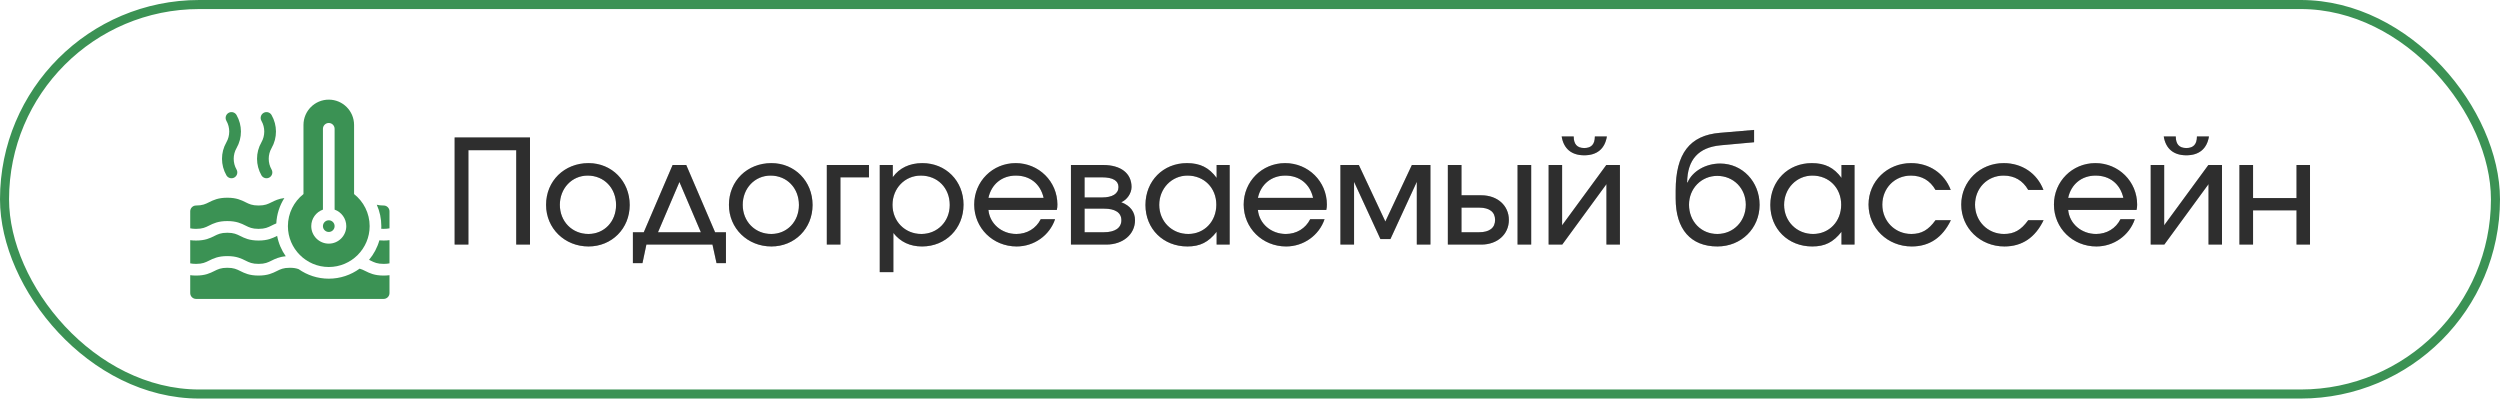
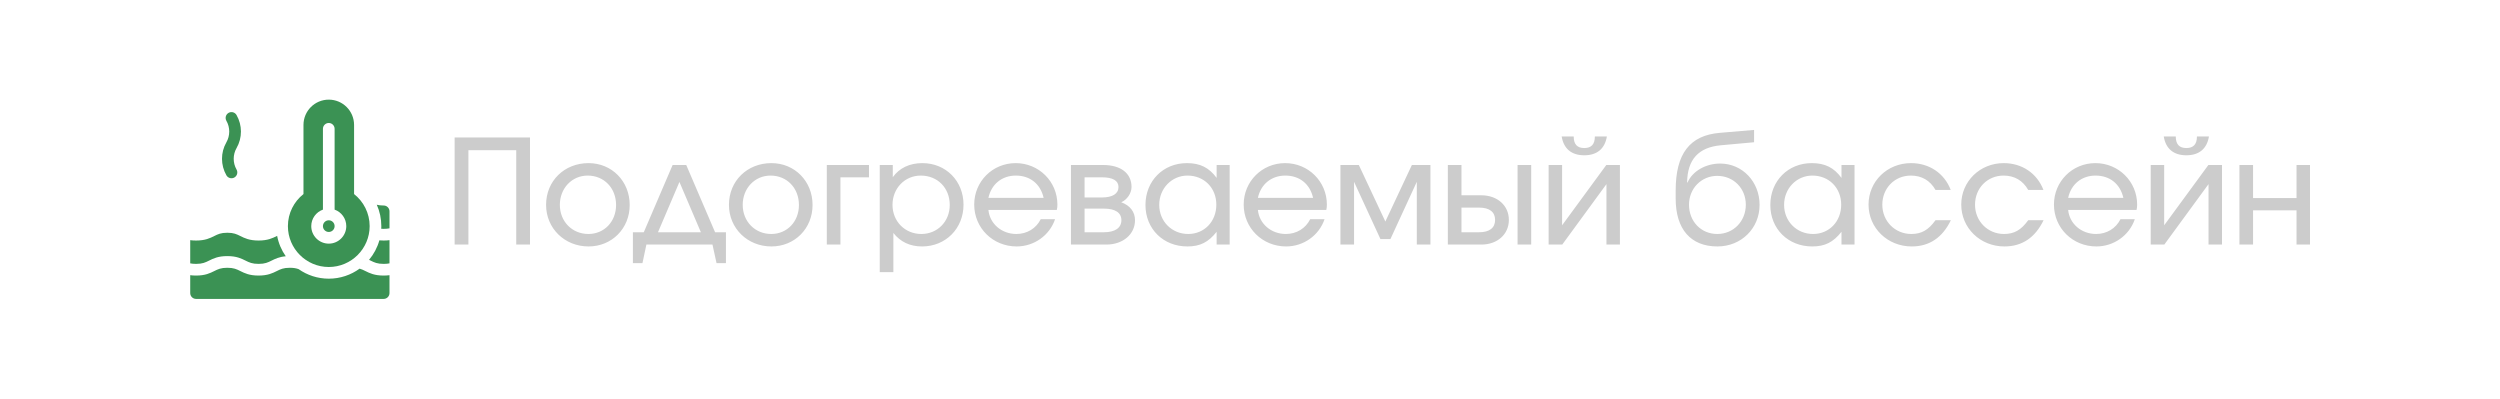
<svg xmlns="http://www.w3.org/2000/svg" width="276" height="44" viewBox="0 0 276 44" fill="none">
-   <rect x="0.5" y="0.5" width="275" height="43" rx="21.5" stroke="#3B9254" />
  <path d="M24.995 19.355C25.172 19.664 25.565 19.771 25.874 19.595L25.874 19.595C26.183 19.418 26.291 19.024 26.114 18.715C25.696 17.984 25.697 17.074 26.117 16.343C26.764 15.216 26.759 13.829 26.114 12.7C25.938 12.391 25.544 12.283 25.235 12.46L25.235 12.46C24.926 12.637 24.818 13.03 24.995 13.339C25.413 14.071 25.412 14.981 24.993 15.712C24.345 16.839 24.35 18.226 24.995 19.355Z" fill="#3B9254" />
-   <path d="M28.862 19.355C29.039 19.664 29.433 19.771 29.741 19.595L29.742 19.595C30.051 19.418 30.158 19.024 29.981 18.715C29.563 17.984 29.564 17.074 29.984 16.343C30.631 15.216 30.626 13.829 29.981 12.7C29.805 12.391 29.411 12.283 29.102 12.46L29.102 12.46C28.793 12.637 28.686 13.03 28.862 13.339C29.28 14.071 29.279 14.981 28.86 15.712C28.213 16.839 28.217 18.226 28.862 19.355Z" fill="#3B9254" />
  <path d="M42.09 25.257C42.172 25.263 42.26 25.266 42.355 25.266C42.614 25.266 42.821 25.244 43 25.208V23.332C43 22.977 42.712 22.687 42.357 22.688C42.041 22.688 41.801 22.656 41.597 22.603C41.924 23.335 42.098 24.137 42.098 24.965C42.098 25.063 42.095 25.16 42.09 25.257Z" fill="#3B9254" />
-   <path d="M23.082 24.904C23.55 24.67 24.08 24.406 25.095 24.406C26.109 24.406 26.639 24.67 27.107 24.904C27.514 25.106 27.834 25.266 28.546 25.266C29.257 25.266 29.578 25.106 29.984 24.904C30.145 24.824 30.312 24.74 30.504 24.665C30.555 23.657 30.864 22.696 31.394 21.863C30.753 21.943 30.349 22.144 29.984 22.325C29.578 22.528 29.257 22.688 28.546 22.688C27.834 22.688 27.514 22.528 27.107 22.325C26.639 22.092 26.109 21.828 25.095 21.828C24.08 21.828 23.55 22.092 23.082 22.325C22.676 22.528 22.355 22.688 21.643 22.688C21.288 22.687 21 22.977 21 23.332V25.207C21.178 25.244 21.385 25.266 21.645 25.266C22.355 25.266 22.676 25.106 23.082 24.904Z" fill="#3B9254" />
  <path d="M23.082 28.771C23.55 28.538 24.08 28.273 25.095 28.273C26.109 28.273 26.639 28.538 27.107 28.771C27.514 28.973 27.834 29.133 28.546 29.133C29.257 29.133 29.578 28.973 29.984 28.771C30.378 28.575 30.816 28.357 31.548 28.292C31.082 27.629 30.752 26.865 30.596 26.039C30.584 26.045 30.572 26.051 30.559 26.058C30.091 26.291 29.56 26.555 28.546 26.555C27.531 26.555 27.001 26.291 26.533 26.057C26.127 25.855 25.806 25.695 25.095 25.695C24.384 25.695 24.063 25.855 23.657 26.057C23.189 26.291 22.659 26.555 21.645 26.555C21.404 26.555 21.192 26.54 21 26.514V29.075C21.178 29.111 21.385 29.133 21.645 29.133C22.355 29.133 22.676 28.973 23.082 28.771Z" fill="#3B9254" />
  <path d="M42.355 26.555C42.184 26.555 42.028 26.547 41.882 26.534C41.657 27.334 41.264 28.065 40.743 28.686C40.802 28.714 40.86 28.743 40.916 28.771C41.322 28.973 41.644 29.133 42.355 29.133C42.615 29.133 42.822 29.111 43 29.075V26.514C42.809 26.54 42.596 26.555 42.355 26.555Z" fill="#3B9254" />
  <path d="M40.342 29.925C40.128 29.818 39.937 29.724 39.702 29.658C38.745 30.354 37.568 30.766 36.297 30.766C35.06 30.766 33.913 30.376 32.97 29.714C32.719 29.622 32.431 29.562 31.998 29.562C31.286 29.562 30.965 29.722 30.559 29.925C30.091 30.158 29.56 30.422 28.546 30.422C27.531 30.422 27.001 30.158 26.533 29.925C26.127 29.722 25.806 29.562 25.095 29.562C24.384 29.562 24.063 29.722 23.657 29.925C23.189 30.158 22.659 30.422 21.645 30.422C21.404 30.422 21.192 30.407 21 30.381V32.355C21 32.711 21.289 33 21.645 33H42.355C42.711 33 43 32.711 43 32.355V30.381C42.808 30.407 42.596 30.422 42.355 30.422C41.341 30.422 40.81 30.158 40.342 29.925Z" fill="#3B9254" />
  <path d="M36.297 25.609C36.653 25.609 36.941 25.321 36.941 24.965C36.941 24.609 36.653 24.32 36.297 24.32C35.941 24.32 35.652 24.609 35.652 24.965C35.652 25.321 35.941 25.609 36.297 25.609Z" fill="#3B9254" />
  <path d="M36.297 29.477C38.785 29.477 40.809 27.453 40.809 24.965C40.809 23.531 40.136 22.251 39.09 21.424V13.793C39.09 12.251 37.839 11 36.297 11C34.754 11 33.504 12.25 33.504 13.793V21.424C32.458 22.251 31.785 23.531 31.785 24.965C31.785 27.453 33.809 29.477 36.297 29.477ZM35.652 23.142V14.223C35.652 13.867 35.941 13.578 36.297 13.578C36.653 13.578 36.941 13.867 36.941 14.223V23.142C37.692 23.408 38.23 24.125 38.23 24.965C38.23 26.031 37.363 26.898 36.297 26.898C35.231 26.898 34.363 26.031 34.363 24.965C34.363 24.125 34.902 23.408 35.652 23.142Z" fill="#3B9254" />
-   <path d="M50.192 27L50.192 15.176L58.512 15.176L58.512 27L56.992 27L56.992 16.584L51.712 16.584L51.712 27L50.192 27ZM60.287 22.616C60.287 19.976 62.303 18.008 64.975 18.008C67.551 18.008 69.519 20.008 69.519 22.632C69.519 25.224 67.551 27.208 64.975 27.208C62.335 27.208 60.287 25.208 60.287 22.616ZM64.959 25.832C66.703 25.832 68.015 24.472 68.015 22.632C68.015 20.76 66.687 19.384 64.879 19.384C63.135 19.384 61.807 20.792 61.807 22.616C61.807 24.456 63.167 25.832 64.959 25.832ZM69.873 29.048L69.873 25.64L71.073 25.64L74.257 18.216L75.761 18.216L78.945 25.64L80.145 25.64L80.145 29.048L79.105 29.048L78.657 27L71.361 27L70.929 29.048L69.873 29.048ZM72.641 25.64L77.377 25.64L75.009 20.088L72.641 25.64ZM80.475 22.616C80.475 19.976 82.491 18.008 85.163 18.008C87.739 18.008 89.707 20.008 89.707 22.632C89.707 25.224 87.739 27.208 85.163 27.208C82.523 27.208 80.475 25.208 80.475 22.616ZM85.147 25.832C86.891 25.832 88.203 24.472 88.203 22.632C88.203 20.76 86.875 19.384 85.067 19.384C83.323 19.384 81.995 20.792 81.995 22.616C81.995 24.456 83.355 25.832 85.147 25.832ZM91.28 27L91.28 18.216L95.936 18.216L95.936 19.576L92.784 19.576L92.784 27L91.28 27ZM97.124 30.04L97.124 18.216L98.564 18.216L98.564 19.56C99.284 18.552 100.42 18.008 101.828 18.008C104.42 18.008 106.372 19.976 106.372 22.6C106.372 25.224 104.404 27.208 101.796 27.208C100.468 27.208 99.412 26.712 98.628 25.72L98.628 30.04L97.124 30.04ZM101.716 25.832C103.492 25.832 104.852 24.456 104.852 22.632C104.852 20.744 103.508 19.384 101.652 19.384C99.892 19.384 98.532 20.792 98.532 22.616C98.532 24.44 99.908 25.832 101.716 25.832ZM114.897 24.2L116.481 24.2C115.873 25.992 114.161 27.208 112.241 27.208C109.617 27.208 107.553 25.176 107.553 22.584C107.553 20.024 109.585 18.008 112.129 18.008C114.689 18.008 116.737 20.04 116.737 22.584C116.737 22.808 116.721 22.968 116.673 23.176L109.121 23.176C109.265 24.696 110.577 25.832 112.209 25.832C113.377 25.832 114.385 25.224 114.897 24.2ZM109.121 21.848L115.217 21.848C114.865 20.296 113.713 19.384 112.145 19.384C110.609 19.384 109.441 20.344 109.121 21.848ZM118.233 27L118.233 18.216L121.785 18.216C123.737 18.216 124.921 19.128 124.921 20.648C124.921 21.336 124.425 22.056 123.785 22.328C124.777 22.696 125.305 23.4 125.305 24.312C125.305 25.864 123.977 27 122.137 27L118.233 27ZM119.737 21.8L121.657 21.8C122.825 21.8 123.481 21.384 123.481 20.648C123.481 19.944 122.857 19.576 121.657 19.576L119.737 19.576L119.737 21.8ZM119.737 25.64L121.881 25.64C123.097 25.64 123.801 25.16 123.801 24.312C123.801 23.48 123.129 23.032 121.881 23.032L119.737 23.032L119.737 25.64ZM126.459 22.632C126.459 19.976 128.411 18.008 131.035 18.008C132.491 18.008 133.483 18.504 134.315 19.64L134.315 18.216L135.755 18.216L135.755 27L134.315 27L134.315 25.592C133.403 26.744 132.491 27.208 131.083 27.208C128.427 27.208 126.459 25.272 126.459 22.632ZM127.979 22.616C127.979 24.44 129.371 25.832 131.179 25.832C132.955 25.832 134.283 24.456 134.283 22.6C134.283 20.744 132.939 19.384 131.099 19.384C129.355 19.384 127.979 20.808 127.979 22.616ZM144.647 24.2L146.231 24.2C145.623 25.992 143.911 27.208 141.991 27.208C139.367 27.208 137.303 25.176 137.303 22.584C137.303 20.024 139.335 18.008 141.879 18.008C144.439 18.008 146.487 20.04 146.487 22.584C146.487 22.808 146.471 22.968 146.423 23.176L138.871 23.176C139.015 24.696 140.327 25.832 141.959 25.832C143.127 25.832 144.135 25.224 144.647 24.2ZM138.871 21.848L144.967 21.848C144.615 20.296 143.463 19.384 141.895 19.384C140.359 19.384 139.191 20.344 138.871 21.848ZM147.983 27L147.983 18.216L150.015 18.216L152.943 24.456L155.871 18.216L157.919 18.216L157.919 27L156.415 27L156.415 20.072L153.503 26.392L152.399 26.392L149.487 20.072L149.487 27L147.983 27ZM161.347 25.64L163.299 25.64C164.435 25.64 165.059 25.16 165.059 24.28C165.059 23.4 164.435 22.92 163.299 22.92L161.347 22.92L161.347 25.64ZM159.843 27L159.843 18.216L161.347 18.216L161.347 21.56L163.539 21.56C165.315 21.56 166.579 22.696 166.579 24.28C166.579 25.864 165.315 27 163.539 27L159.843 27ZM167.539 27L167.539 18.216L169.043 18.216L169.043 27L167.539 27ZM172.408 15.064L173.736 15.064C173.736 15.928 174.12 16.344 174.904 16.344C175.688 16.344 176.072 15.928 176.072 15.064L177.4 15.064C177.176 16.424 176.312 17.144 174.904 17.144C173.496 17.144 172.632 16.424 172.408 15.064ZM170.968 27L170.968 18.216L172.456 18.216L172.456 24.872L177.336 18.216L178.84 18.216L178.84 27L177.352 27L177.352 20.328L172.472 27L170.968 27ZM186.258 20.136L186.306 20.152C186.834 18.904 188.306 18.056 189.906 18.056C192.354 18.056 194.258 20.056 194.258 22.616C194.258 25.208 192.242 27.208 189.602 27.208C186.658 27.208 184.994 25.304 184.994 21.928L184.994 21.032C184.994 16.968 186.546 14.936 189.89 14.664L193.65 14.344L193.65 15.704L189.97 16.04C187.522 16.264 186.29 17.608 186.258 20.136ZM189.586 25.832C191.378 25.832 192.738 24.424 192.738 22.6C192.738 20.792 191.378 19.416 189.586 19.416C187.826 19.416 186.466 20.808 186.466 22.6C186.466 24.44 187.794 25.832 189.586 25.832ZM195.444 22.632C195.444 19.976 197.396 18.008 200.02 18.008C201.476 18.008 202.468 18.504 203.3 19.64L203.3 18.216L204.74 18.216L204.74 27L203.3 27L203.3 25.592C202.388 26.744 201.476 27.208 200.068 27.208C197.412 27.208 195.444 25.272 195.444 22.632ZM196.964 22.616C196.964 24.44 198.356 25.832 200.164 25.832C201.94 25.832 203.268 24.456 203.268 22.6C203.268 20.744 201.924 19.384 200.084 19.384C198.34 19.384 196.964 20.808 196.964 22.616ZM213.679 24.312L215.375 24.312C214.447 26.232 213.007 27.208 211.055 27.208C208.383 27.208 206.287 25.176 206.287 22.584C206.287 20.024 208.351 18.008 210.975 18.008C212.991 18.008 214.655 19.128 215.359 20.968L213.679 20.968C213.087 19.928 212.159 19.384 210.959 19.384C209.167 19.384 207.807 20.776 207.807 22.6C207.807 24.424 209.215 25.832 211.007 25.832C212.127 25.832 212.895 25.4 213.679 24.312ZM223.914 24.312L225.61 24.312C224.682 26.232 223.242 27.208 221.29 27.208C218.618 27.208 216.522 25.176 216.522 22.584C216.522 20.024 218.586 18.008 221.21 18.008C223.226 18.008 224.89 19.128 225.594 20.968L223.914 20.968C223.322 19.928 222.394 19.384 221.194 19.384C219.402 19.384 218.042 20.776 218.042 22.6C218.042 24.424 219.45 25.832 221.242 25.832C222.362 25.832 223.13 25.4 223.914 24.312ZM234.1 24.2L235.684 24.2C235.076 25.992 233.364 27.208 231.444 27.208C228.82 27.208 226.756 25.176 226.756 22.584C226.756 20.024 228.788 18.008 231.332 18.008C233.892 18.008 235.94 20.04 235.94 22.584C235.94 22.808 235.924 22.968 235.876 23.176L228.324 23.176C228.468 24.696 229.78 25.832 231.412 25.832C232.58 25.832 233.588 25.224 234.1 24.2ZM228.324 21.848L234.42 21.848C234.068 20.296 232.916 19.384 231.348 19.384C229.812 19.384 228.644 20.344 228.324 21.848ZM238.877 15.064L240.205 15.064C240.205 15.928 240.589 16.344 241.373 16.344C242.157 16.344 242.541 15.928 242.541 15.064L243.869 15.064C243.645 16.424 242.781 17.144 241.373 17.144C239.965 17.144 239.101 16.424 238.877 15.064ZM237.437 27L237.437 18.216L238.925 18.216L238.925 24.872L243.805 18.216L245.309 18.216L245.309 27L243.821 27L243.821 20.328L238.941 27L237.437 27ZM247.233 27L247.233 18.216L248.737 18.216L248.737 21.864L253.537 21.864L253.537 18.216L255.025 18.216L255.025 27L253.537 27L253.537 23.224L248.737 23.224L248.737 27L247.233 27Z" fill="#494949" />
-   <path d="M50.192 27L50.192 15.176L58.512 15.176L58.512 27L56.992 27L56.992 16.584L51.712 16.584L51.712 27L50.192 27ZM60.287 22.616C60.287 19.976 62.303 18.008 64.975 18.008C67.551 18.008 69.519 20.008 69.519 22.632C69.519 25.224 67.551 27.208 64.975 27.208C62.335 27.208 60.287 25.208 60.287 22.616ZM64.959 25.832C66.703 25.832 68.015 24.472 68.015 22.632C68.015 20.76 66.687 19.384 64.879 19.384C63.135 19.384 61.807 20.792 61.807 22.616C61.807 24.456 63.167 25.832 64.959 25.832ZM69.873 29.048L69.873 25.64L71.073 25.64L74.257 18.216L75.761 18.216L78.945 25.64L80.145 25.64L80.145 29.048L79.105 29.048L78.657 27L71.361 27L70.929 29.048L69.873 29.048ZM72.641 25.64L77.377 25.64L75.009 20.088L72.641 25.64ZM80.475 22.616C80.475 19.976 82.491 18.008 85.163 18.008C87.739 18.008 89.707 20.008 89.707 22.632C89.707 25.224 87.739 27.208 85.163 27.208C82.523 27.208 80.475 25.208 80.475 22.616ZM85.147 25.832C86.891 25.832 88.203 24.472 88.203 22.632C88.203 20.76 86.875 19.384 85.067 19.384C83.323 19.384 81.995 20.792 81.995 22.616C81.995 24.456 83.355 25.832 85.147 25.832ZM91.28 27L91.28 18.216L95.936 18.216L95.936 19.576L92.784 19.576L92.784 27L91.28 27ZM97.124 30.04L97.124 18.216L98.564 18.216L98.564 19.56C99.284 18.552 100.42 18.008 101.828 18.008C104.42 18.008 106.372 19.976 106.372 22.6C106.372 25.224 104.404 27.208 101.796 27.208C100.468 27.208 99.412 26.712 98.628 25.72L98.628 30.04L97.124 30.04ZM101.716 25.832C103.492 25.832 104.852 24.456 104.852 22.632C104.852 20.744 103.508 19.384 101.652 19.384C99.892 19.384 98.532 20.792 98.532 22.616C98.532 24.44 99.908 25.832 101.716 25.832ZM114.897 24.2L116.481 24.2C115.873 25.992 114.161 27.208 112.241 27.208C109.617 27.208 107.553 25.176 107.553 22.584C107.553 20.024 109.585 18.008 112.129 18.008C114.689 18.008 116.737 20.04 116.737 22.584C116.737 22.808 116.721 22.968 116.673 23.176L109.121 23.176C109.265 24.696 110.577 25.832 112.209 25.832C113.377 25.832 114.385 25.224 114.897 24.2ZM109.121 21.848L115.217 21.848C114.865 20.296 113.713 19.384 112.145 19.384C110.609 19.384 109.441 20.344 109.121 21.848ZM118.233 27L118.233 18.216L121.785 18.216C123.737 18.216 124.921 19.128 124.921 20.648C124.921 21.336 124.425 22.056 123.785 22.328C124.777 22.696 125.305 23.4 125.305 24.312C125.305 25.864 123.977 27 122.137 27L118.233 27ZM119.737 21.8L121.657 21.8C122.825 21.8 123.481 21.384 123.481 20.648C123.481 19.944 122.857 19.576 121.657 19.576L119.737 19.576L119.737 21.8ZM119.737 25.64L121.881 25.64C123.097 25.64 123.801 25.16 123.801 24.312C123.801 23.48 123.129 23.032 121.881 23.032L119.737 23.032L119.737 25.64ZM126.459 22.632C126.459 19.976 128.411 18.008 131.035 18.008C132.491 18.008 133.483 18.504 134.315 19.64L134.315 18.216L135.755 18.216L135.755 27L134.315 27L134.315 25.592C133.403 26.744 132.491 27.208 131.083 27.208C128.427 27.208 126.459 25.272 126.459 22.632ZM127.979 22.616C127.979 24.44 129.371 25.832 131.179 25.832C132.955 25.832 134.283 24.456 134.283 22.6C134.283 20.744 132.939 19.384 131.099 19.384C129.355 19.384 127.979 20.808 127.979 22.616ZM144.647 24.2L146.231 24.2C145.623 25.992 143.911 27.208 141.991 27.208C139.367 27.208 137.303 25.176 137.303 22.584C137.303 20.024 139.335 18.008 141.879 18.008C144.439 18.008 146.487 20.04 146.487 22.584C146.487 22.808 146.471 22.968 146.423 23.176L138.871 23.176C139.015 24.696 140.327 25.832 141.959 25.832C143.127 25.832 144.135 25.224 144.647 24.2ZM138.871 21.848L144.967 21.848C144.615 20.296 143.463 19.384 141.895 19.384C140.359 19.384 139.191 20.344 138.871 21.848ZM147.983 27L147.983 18.216L150.015 18.216L152.943 24.456L155.871 18.216L157.919 18.216L157.919 27L156.415 27L156.415 20.072L153.503 26.392L152.399 26.392L149.487 20.072L149.487 27L147.983 27ZM161.347 25.64L163.299 25.64C164.435 25.64 165.059 25.16 165.059 24.28C165.059 23.4 164.435 22.92 163.299 22.92L161.347 22.92L161.347 25.64ZM159.843 27L159.843 18.216L161.347 18.216L161.347 21.56L163.539 21.56C165.315 21.56 166.579 22.696 166.579 24.28C166.579 25.864 165.315 27 163.539 27L159.843 27ZM167.539 27L167.539 18.216L169.043 18.216L169.043 27L167.539 27ZM172.408 15.064L173.736 15.064C173.736 15.928 174.12 16.344 174.904 16.344C175.688 16.344 176.072 15.928 176.072 15.064L177.4 15.064C177.176 16.424 176.312 17.144 174.904 17.144C173.496 17.144 172.632 16.424 172.408 15.064ZM170.968 27L170.968 18.216L172.456 18.216L172.456 24.872L177.336 18.216L178.84 18.216L178.84 27L177.352 27L177.352 20.328L172.472 27L170.968 27ZM186.258 20.136L186.306 20.152C186.834 18.904 188.306 18.056 189.906 18.056C192.354 18.056 194.258 20.056 194.258 22.616C194.258 25.208 192.242 27.208 189.602 27.208C186.658 27.208 184.994 25.304 184.994 21.928L184.994 21.032C184.994 16.968 186.546 14.936 189.89 14.664L193.65 14.344L193.65 15.704L189.97 16.04C187.522 16.264 186.29 17.608 186.258 20.136ZM189.586 25.832C191.378 25.832 192.738 24.424 192.738 22.6C192.738 20.792 191.378 19.416 189.586 19.416C187.826 19.416 186.466 20.808 186.466 22.6C186.466 24.44 187.794 25.832 189.586 25.832ZM195.444 22.632C195.444 19.976 197.396 18.008 200.02 18.008C201.476 18.008 202.468 18.504 203.3 19.64L203.3 18.216L204.74 18.216L204.74 27L203.3 27L203.3 25.592C202.388 26.744 201.476 27.208 200.068 27.208C197.412 27.208 195.444 25.272 195.444 22.632ZM196.964 22.616C196.964 24.44 198.356 25.832 200.164 25.832C201.94 25.832 203.268 24.456 203.268 22.6C203.268 20.744 201.924 19.384 200.084 19.384C198.34 19.384 196.964 20.808 196.964 22.616ZM213.679 24.312L215.375 24.312C214.447 26.232 213.007 27.208 211.055 27.208C208.383 27.208 206.287 25.176 206.287 22.584C206.287 20.024 208.351 18.008 210.975 18.008C212.991 18.008 214.655 19.128 215.359 20.968L213.679 20.968C213.087 19.928 212.159 19.384 210.959 19.384C209.167 19.384 207.807 20.776 207.807 22.6C207.807 24.424 209.215 25.832 211.007 25.832C212.127 25.832 212.895 25.4 213.679 24.312ZM223.914 24.312L225.61 24.312C224.682 26.232 223.242 27.208 221.29 27.208C218.618 27.208 216.522 25.176 216.522 22.584C216.522 20.024 218.586 18.008 221.21 18.008C223.226 18.008 224.89 19.128 225.594 20.968L223.914 20.968C223.322 19.928 222.394 19.384 221.194 19.384C219.402 19.384 218.042 20.776 218.042 22.6C218.042 24.424 219.45 25.832 221.242 25.832C222.362 25.832 223.13 25.4 223.914 24.312ZM234.1 24.2L235.684 24.2C235.076 25.992 233.364 27.208 231.444 27.208C228.82 27.208 226.756 25.176 226.756 22.584C226.756 20.024 228.788 18.008 231.332 18.008C233.892 18.008 235.94 20.04 235.94 22.584C235.94 22.808 235.924 22.968 235.876 23.176L228.324 23.176C228.468 24.696 229.78 25.832 231.412 25.832C232.58 25.832 233.588 25.224 234.1 24.2ZM228.324 21.848L234.42 21.848C234.068 20.296 232.916 19.384 231.348 19.384C229.812 19.384 228.644 20.344 228.324 21.848ZM238.877 15.064L240.205 15.064C240.205 15.928 240.589 16.344 241.373 16.344C242.157 16.344 242.541 15.928 242.541 15.064L243.869 15.064C243.645 16.424 242.781 17.144 241.373 17.144C239.965 17.144 239.101 16.424 238.877 15.064ZM237.437 27L237.437 18.216L238.925 18.216L238.925 24.872L243.805 18.216L245.309 18.216L245.309 27L243.821 27L243.821 20.328L238.941 27L237.437 27ZM247.233 27L247.233 18.216L248.737 18.216L248.737 21.864L253.537 21.864L253.537 18.216L255.025 18.216L255.025 27L253.537 27L253.537 23.224L248.737 23.224L248.737 27L247.233 27Z" fill="black" fill-opacity="0.2" />
  <path d="M50.192 27L50.192 15.176L58.512 15.176L58.512 27L56.992 27L56.992 16.584L51.712 16.584L51.712 27L50.192 27ZM60.287 22.616C60.287 19.976 62.303 18.008 64.975 18.008C67.551 18.008 69.519 20.008 69.519 22.632C69.519 25.224 67.551 27.208 64.975 27.208C62.335 27.208 60.287 25.208 60.287 22.616ZM64.959 25.832C66.703 25.832 68.015 24.472 68.015 22.632C68.015 20.76 66.687 19.384 64.879 19.384C63.135 19.384 61.807 20.792 61.807 22.616C61.807 24.456 63.167 25.832 64.959 25.832ZM69.873 29.048L69.873 25.64L71.073 25.64L74.257 18.216L75.761 18.216L78.945 25.64L80.145 25.64L80.145 29.048L79.105 29.048L78.657 27L71.361 27L70.929 29.048L69.873 29.048ZM72.641 25.64L77.377 25.64L75.009 20.088L72.641 25.64ZM80.475 22.616C80.475 19.976 82.491 18.008 85.163 18.008C87.739 18.008 89.707 20.008 89.707 22.632C89.707 25.224 87.739 27.208 85.163 27.208C82.523 27.208 80.475 25.208 80.475 22.616ZM85.147 25.832C86.891 25.832 88.203 24.472 88.203 22.632C88.203 20.76 86.875 19.384 85.067 19.384C83.323 19.384 81.995 20.792 81.995 22.616C81.995 24.456 83.355 25.832 85.147 25.832ZM91.28 27L91.28 18.216L95.936 18.216L95.936 19.576L92.784 19.576L92.784 27L91.28 27ZM97.124 30.04L97.124 18.216L98.564 18.216L98.564 19.56C99.284 18.552 100.42 18.008 101.828 18.008C104.42 18.008 106.372 19.976 106.372 22.6C106.372 25.224 104.404 27.208 101.796 27.208C100.468 27.208 99.412 26.712 98.628 25.72L98.628 30.04L97.124 30.04ZM101.716 25.832C103.492 25.832 104.852 24.456 104.852 22.632C104.852 20.744 103.508 19.384 101.652 19.384C99.892 19.384 98.532 20.792 98.532 22.616C98.532 24.44 99.908 25.832 101.716 25.832ZM114.897 24.2L116.481 24.2C115.873 25.992 114.161 27.208 112.241 27.208C109.617 27.208 107.553 25.176 107.553 22.584C107.553 20.024 109.585 18.008 112.129 18.008C114.689 18.008 116.737 20.04 116.737 22.584C116.737 22.808 116.721 22.968 116.673 23.176L109.121 23.176C109.265 24.696 110.577 25.832 112.209 25.832C113.377 25.832 114.385 25.224 114.897 24.2ZM109.121 21.848L115.217 21.848C114.865 20.296 113.713 19.384 112.145 19.384C110.609 19.384 109.441 20.344 109.121 21.848ZM118.233 27L118.233 18.216L121.785 18.216C123.737 18.216 124.921 19.128 124.921 20.648C124.921 21.336 124.425 22.056 123.785 22.328C124.777 22.696 125.305 23.4 125.305 24.312C125.305 25.864 123.977 27 122.137 27L118.233 27ZM119.737 21.8L121.657 21.8C122.825 21.8 123.481 21.384 123.481 20.648C123.481 19.944 122.857 19.576 121.657 19.576L119.737 19.576L119.737 21.8ZM119.737 25.64L121.881 25.64C123.097 25.64 123.801 25.16 123.801 24.312C123.801 23.48 123.129 23.032 121.881 23.032L119.737 23.032L119.737 25.64ZM126.459 22.632C126.459 19.976 128.411 18.008 131.035 18.008C132.491 18.008 133.483 18.504 134.315 19.64L134.315 18.216L135.755 18.216L135.755 27L134.315 27L134.315 25.592C133.403 26.744 132.491 27.208 131.083 27.208C128.427 27.208 126.459 25.272 126.459 22.632ZM127.979 22.616C127.979 24.44 129.371 25.832 131.179 25.832C132.955 25.832 134.283 24.456 134.283 22.6C134.283 20.744 132.939 19.384 131.099 19.384C129.355 19.384 127.979 20.808 127.979 22.616ZM144.647 24.2L146.231 24.2C145.623 25.992 143.911 27.208 141.991 27.208C139.367 27.208 137.303 25.176 137.303 22.584C137.303 20.024 139.335 18.008 141.879 18.008C144.439 18.008 146.487 20.04 146.487 22.584C146.487 22.808 146.471 22.968 146.423 23.176L138.871 23.176C139.015 24.696 140.327 25.832 141.959 25.832C143.127 25.832 144.135 25.224 144.647 24.2ZM138.871 21.848L144.967 21.848C144.615 20.296 143.463 19.384 141.895 19.384C140.359 19.384 139.191 20.344 138.871 21.848ZM147.983 27L147.983 18.216L150.015 18.216L152.943 24.456L155.871 18.216L157.919 18.216L157.919 27L156.415 27L156.415 20.072L153.503 26.392L152.399 26.392L149.487 20.072L149.487 27L147.983 27ZM161.347 25.64L163.299 25.64C164.435 25.64 165.059 25.16 165.059 24.28C165.059 23.4 164.435 22.92 163.299 22.92L161.347 22.92L161.347 25.64ZM159.843 27L159.843 18.216L161.347 18.216L161.347 21.56L163.539 21.56C165.315 21.56 166.579 22.696 166.579 24.28C166.579 25.864 165.315 27 163.539 27L159.843 27ZM167.539 27L167.539 18.216L169.043 18.216L169.043 27L167.539 27ZM172.408 15.064L173.736 15.064C173.736 15.928 174.12 16.344 174.904 16.344C175.688 16.344 176.072 15.928 176.072 15.064L177.4 15.064C177.176 16.424 176.312 17.144 174.904 17.144C173.496 17.144 172.632 16.424 172.408 15.064ZM170.968 27L170.968 18.216L172.456 18.216L172.456 24.872L177.336 18.216L178.84 18.216L178.84 27L177.352 27L177.352 20.328L172.472 27L170.968 27ZM186.258 20.136L186.306 20.152C186.834 18.904 188.306 18.056 189.906 18.056C192.354 18.056 194.258 20.056 194.258 22.616C194.258 25.208 192.242 27.208 189.602 27.208C186.658 27.208 184.994 25.304 184.994 21.928L184.994 21.032C184.994 16.968 186.546 14.936 189.89 14.664L193.65 14.344L193.65 15.704L189.97 16.04C187.522 16.264 186.29 17.608 186.258 20.136ZM189.586 25.832C191.378 25.832 192.738 24.424 192.738 22.6C192.738 20.792 191.378 19.416 189.586 19.416C187.826 19.416 186.466 20.808 186.466 22.6C186.466 24.44 187.794 25.832 189.586 25.832ZM195.444 22.632C195.444 19.976 197.396 18.008 200.02 18.008C201.476 18.008 202.468 18.504 203.3 19.64L203.3 18.216L204.74 18.216L204.74 27L203.3 27L203.3 25.592C202.388 26.744 201.476 27.208 200.068 27.208C197.412 27.208 195.444 25.272 195.444 22.632ZM196.964 22.616C196.964 24.44 198.356 25.832 200.164 25.832C201.94 25.832 203.268 24.456 203.268 22.6C203.268 20.744 201.924 19.384 200.084 19.384C198.34 19.384 196.964 20.808 196.964 22.616ZM213.679 24.312L215.375 24.312C214.447 26.232 213.007 27.208 211.055 27.208C208.383 27.208 206.287 25.176 206.287 22.584C206.287 20.024 208.351 18.008 210.975 18.008C212.991 18.008 214.655 19.128 215.359 20.968L213.679 20.968C213.087 19.928 212.159 19.384 210.959 19.384C209.167 19.384 207.807 20.776 207.807 22.6C207.807 24.424 209.215 25.832 211.007 25.832C212.127 25.832 212.895 25.4 213.679 24.312ZM223.914 24.312L225.61 24.312C224.682 26.232 223.242 27.208 221.29 27.208C218.618 27.208 216.522 25.176 216.522 22.584C216.522 20.024 218.586 18.008 221.21 18.008C223.226 18.008 224.89 19.128 225.594 20.968L223.914 20.968C223.322 19.928 222.394 19.384 221.194 19.384C219.402 19.384 218.042 20.776 218.042 22.6C218.042 24.424 219.45 25.832 221.242 25.832C222.362 25.832 223.13 25.4 223.914 24.312ZM234.1 24.2L235.684 24.2C235.076 25.992 233.364 27.208 231.444 27.208C228.82 27.208 226.756 25.176 226.756 22.584C226.756 20.024 228.788 18.008 231.332 18.008C233.892 18.008 235.94 20.04 235.94 22.584C235.94 22.808 235.924 22.968 235.876 23.176L228.324 23.176C228.468 24.696 229.78 25.832 231.412 25.832C232.58 25.832 233.588 25.224 234.1 24.2ZM228.324 21.848L234.42 21.848C234.068 20.296 232.916 19.384 231.348 19.384C229.812 19.384 228.644 20.344 228.324 21.848ZM238.877 15.064L240.205 15.064C240.205 15.928 240.589 16.344 241.373 16.344C242.157 16.344 242.541 15.928 242.541 15.064L243.869 15.064C243.645 16.424 242.781 17.144 241.373 17.144C239.965 17.144 239.101 16.424 238.877 15.064ZM237.437 27L237.437 18.216L238.925 18.216L238.925 24.872L243.805 18.216L245.309 18.216L245.309 27L243.821 27L243.821 20.328L238.941 27L237.437 27ZM247.233 27L247.233 18.216L248.737 18.216L248.737 21.864L253.537 21.864L253.537 18.216L255.025 18.216L255.025 27L253.537 27L253.537 23.224L248.737 23.224L248.737 27L247.233 27Z" fill="black" fill-opacity="0.2" />
</svg>